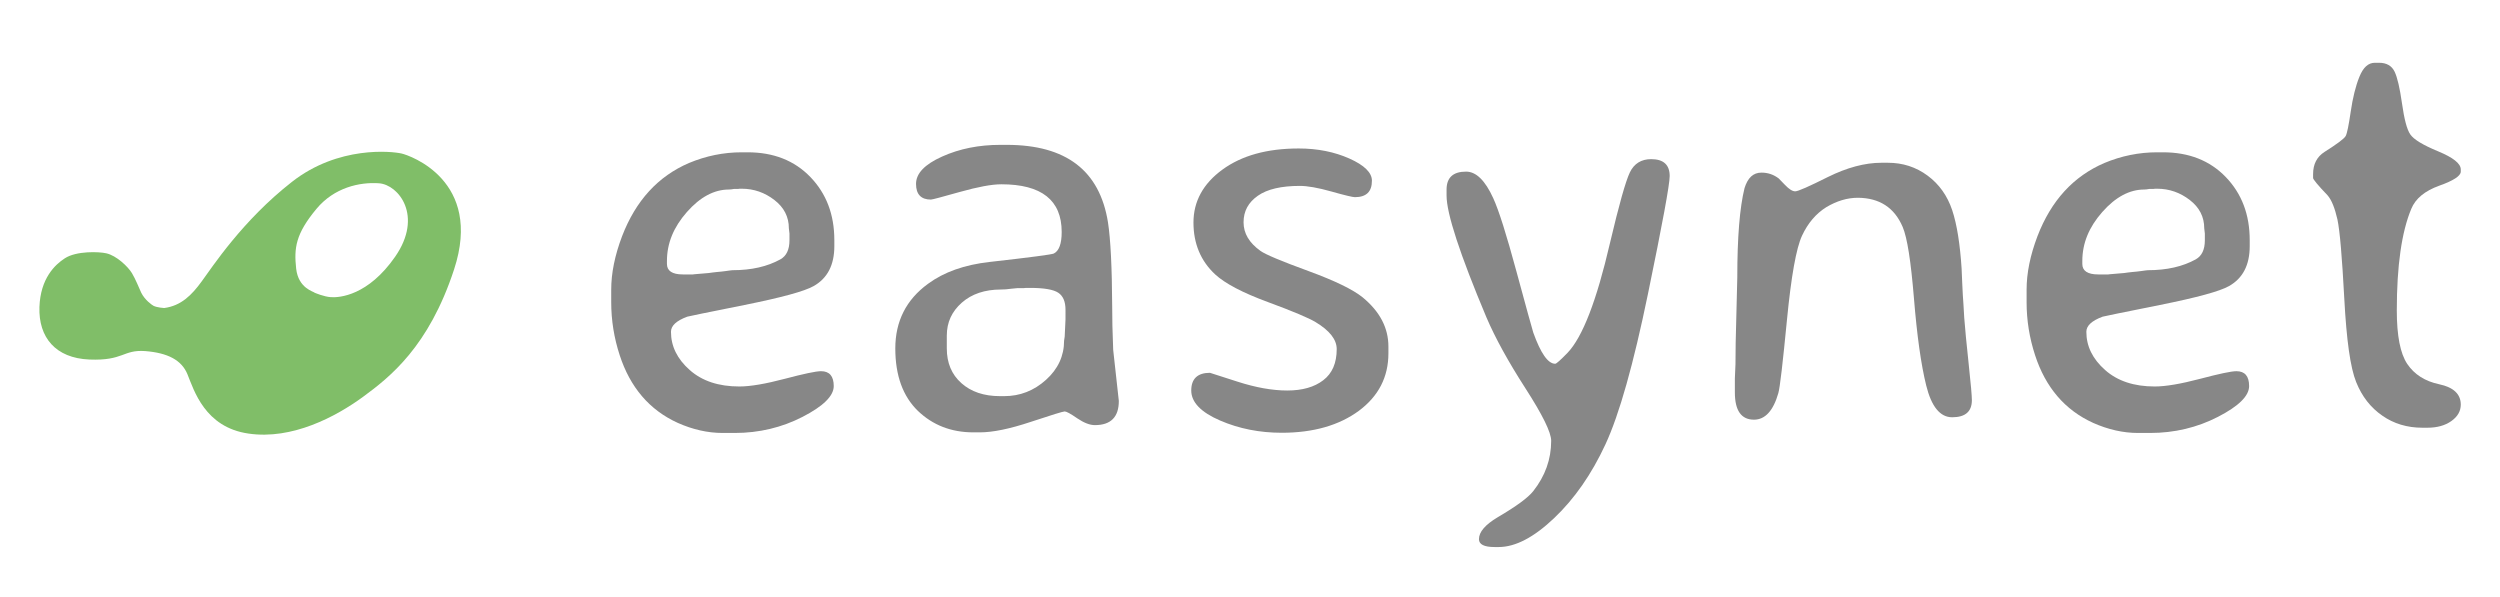
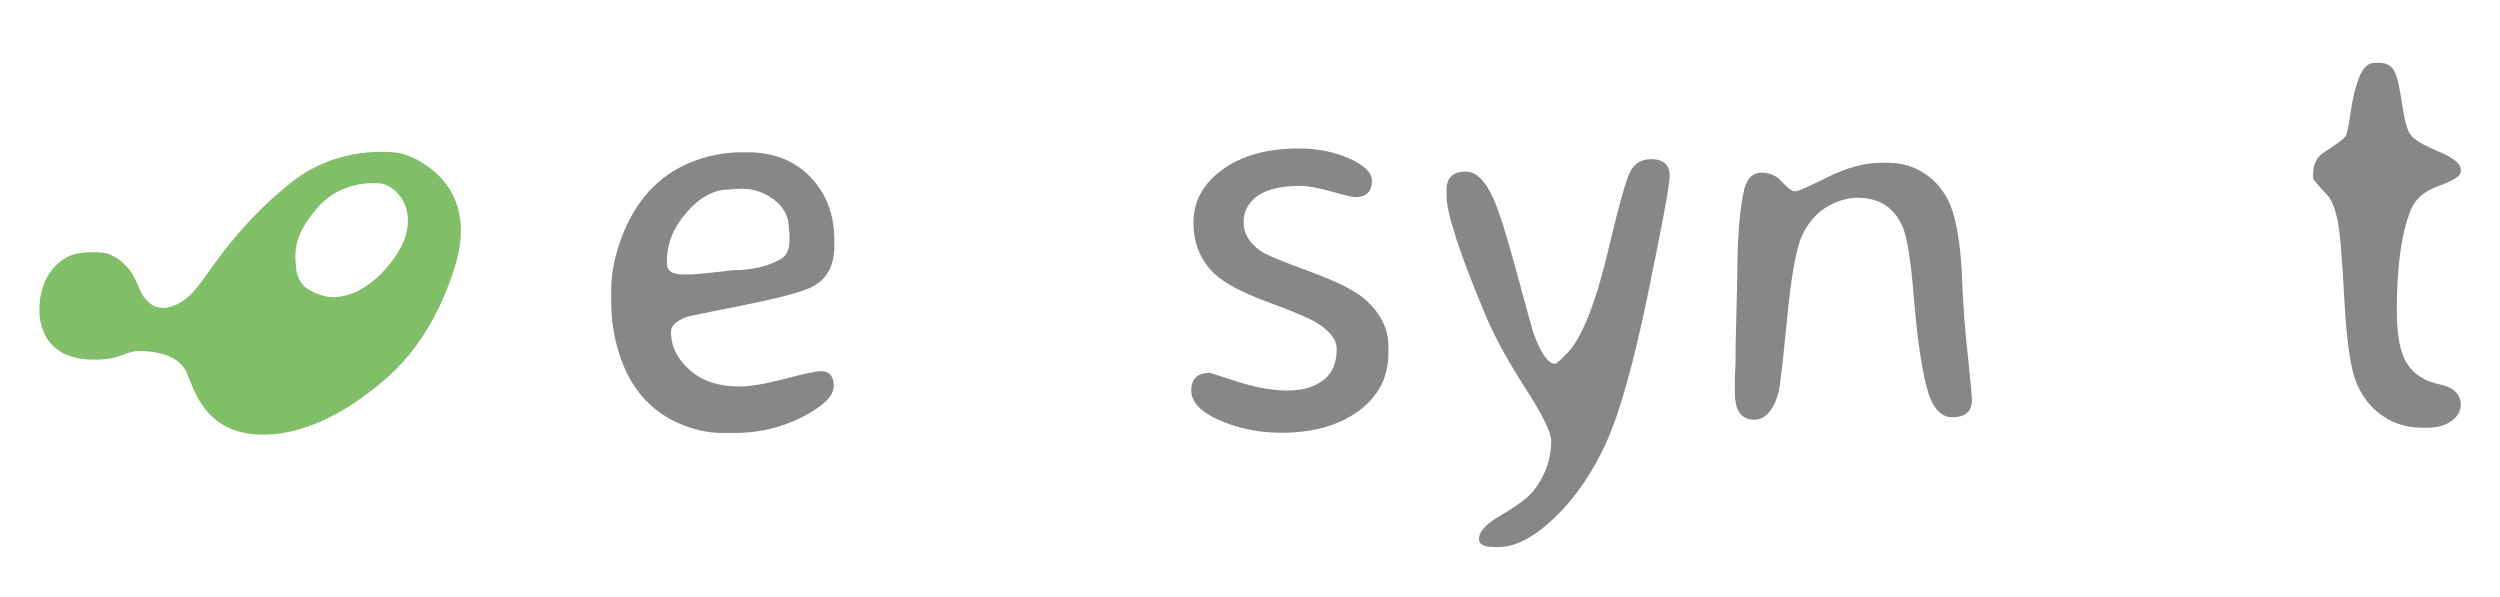
<svg xmlns="http://www.w3.org/2000/svg" version="1.1" x="0px" y="0px" viewBox="0 0 1242.6 296.6" style="enable-background:new 0 0 1242.6 296.6;" xml:space="preserve">
  <style type="text/css">
	.st0{fill:#878787;}
	.st1{fill:#80BE68;}
</style>
  <g id="E">
</g>
  <g id="a">
</g>
  <g id="s">
</g>
  <g id="y">
</g>
  <g id="n">
</g>
  <g id="e_1_">
</g>
  <g id="t">
</g>
  <g id="verde">
    <g>
      <path class="st0" d="M365.2,215.2h-6c-7.4,0-14.9-1.7-22.3-5c-14.1-6.4-23.7-17.7-28.9-33.7c-2.8-8.6-4.2-17.3-4.2-26.3V144    c0-8.3,1.8-17.1,5.4-26.6c6.8-17.7,17.9-29.8,33.3-36.4c8.4-3.5,17.1-5.3,26.2-5.3h2.9c12.9,0,23.3,4.1,31.2,12.3    s11.9,18.6,11.9,31.4v2.9c0,9.4-3.4,16-10.3,19.9c-4.6,2.6-16,5.7-34.4,9.4c-18.4,3.7-27.9,5.6-28.4,5.8c-5.4,2-8.1,4.5-8.1,7.5    c0,7.2,3.1,13.5,9.3,19s14.4,8.2,24.7,8.2c5.5,0,13-1.3,22.5-3.8c9.5-2.5,15.5-3.8,18.1-3.8c4.2,0,6.3,2.5,6.3,7.4    s-5.2,10-15.5,15.3S377.3,215.2,365.2,215.2z M364.1,134.3c9.4,0,17.3-1.8,23.8-5.4c3-1.7,4.5-4.8,4.5-9.5v-3.3    c-0.2-1.3-0.3-2.2-0.3-2.6c0-5.7-2.4-10.4-7.2-14.1c-4.8-3.7-10.2-5.6-16.2-5.6h-1l-0.8,0.1h-2c-1.1,0.2-2,0.3-2.6,0.3    c-7.3,0-14.3,3.7-20.9,11.2s-9.9,15.5-9.9,24.3v1.5c0,3.4,2.6,5.2,7.9,5.2h5l0.8-0.1l7.1-0.6c1.1-0.2,2.4-0.3,4-0.5    c1.5-0.1,3.1-0.3,4.6-0.5S363.6,134.3,364.1,134.3z" />
-       <path class="st0" d="M553.3,173.9l2.8,25.4c0,8-4,12-11.9,12c-2.5,0-5.4-1.1-8.8-3.4c-3.3-2.3-5.4-3.4-6.2-3.4    c-0.8,0-6.4,1.7-16.9,5.2c-10.5,3.5-18.9,5.2-25.3,5.2h-3.2c-11,0-20.2-3.6-27.6-10.7c-7.4-7.2-11.2-17.5-11.2-31    s5.4-24.2,16.2-32.1c8-5.9,18.2-9.5,30.7-10.9c20.4-2.3,31-3.7,31.9-4.2c2.6-1.3,3.9-4.9,3.9-10.7c0-15.8-10-23.7-30-23.7    c-4.8,0-11.7,1.3-20.6,3.8c-8.9,2.5-13.7,3.8-14.4,3.8c-4.9,0-7.4-2.6-7.4-7.8s4.3-9.7,13-13.6s18.3-5.8,28.9-5.8h3.2    c29.5,0,46.2,12.8,50.3,38.5c1.3,8.4,2,22.4,2.1,42.1l0.1,9.3L553.3,173.9z M470.6,166.8v6.4c0,7.2,2.4,12.9,7.2,17.2    c4.8,4.3,11.2,6.5,19.3,6.5h2c7.9,0,14.8-2.7,20.8-8.1s9-11.9,9-19.5l0.3-2l0.4-8.6V154c0-4.1-1.2-6.9-3.6-8.5    c-2.4-1.6-7.1-2.4-13.9-2.4H510l-1.1,0.1h-3.1l-3.1,0.3c-2,0.3-3.7,0.4-5.2,0.4c-8,0-14.5,2.2-19.4,6.5    C473.1,154.8,470.6,160.2,470.6,166.8z" />
      <path class="st0" d="M593.2,110.6c0-10.5,4.8-19.3,14.4-26.3c9.6-7,22.2-10.5,37.9-10.5c9.4,0,17.8,1.7,25.2,5    c7.4,3.3,11.2,7,11.2,11c0,5.5-2.8,8.2-8.5,8.2c-1,0-4.9-0.9-11.6-2.8c-6.7-1.9-12-2.8-15.7-2.8c-9.2,0-16.2,1.6-20.9,4.9    c-4.7,3.3-7.1,7.6-7.1,13.2c0,5.5,2.8,10.2,8.4,14.2c2.5,1.8,10.4,5.1,23.8,10s22.3,9.3,27,13.1c8.6,7.1,12.8,15.2,12.8,24.5v3.3    c0,11.8-4.9,21.3-14.7,28.6c-9.8,7.2-22.6,10.9-38.3,10.9c-11,0-21.2-2-30.7-6.1c-9.5-4.1-14.3-9.1-14.3-14.9s3.1-8.8,9.3-8.8    c0.1,0,4.6,1.5,13.7,4.4c9,2.9,17.3,4.4,24.7,4.4c7.5,0,13.5-1.7,17.9-5.1c4.5-3.4,6.7-8.6,6.7-15.5c0-4.7-3.5-9.2-10.5-13.4    c-3.3-2-11.3-5.4-23.8-10c-12.5-4.6-21.2-9.2-26.1-13.7C596.8,129.7,593.2,121.1,593.2,110.6z" />
      <path class="st0" d="M728.7,85.3c5,0,9.5,4.4,13.5,13.2c2.8,6.1,6.6,18.2,11.5,36.3s7.7,28.2,8.4,30.5    c3.7,10.3,7.3,15.5,10.9,15.5c0.6,0,2.6-1.8,6.1-5.4c7.5-7.8,14.5-26,21.1-54.5c4.5-19.1,7.8-30.8,9.9-35.2    c2.1-4.4,5.7-6.6,10.6-6.6c6.1,0,9.2,2.8,9.2,8.4c0,4.2-3.6,23.7-10.8,58.6c-7.2,34.9-14.2,59.8-21.1,74.7    c-6.9,14.9-15.4,27.1-25.5,36.7c-10.1,9.6-19.3,14.4-27.6,14.4h-2c-5.2,0-7.8-1.3-7.8-3.9c0-3.6,3.1-7.2,9.3-10.9    c9.2-5.4,15.1-9.7,17.7-13c5.9-7.5,8.9-15.8,8.9-25c0-4.2-4.3-12.9-12.8-26.1s-15-25-19.4-35.3c-13.2-31.4-19.8-51.6-19.8-60.5V94    C719.1,88.2,722.3,85.3,728.7,85.3z" />
      <path class="st0" d="M875.5,85.8c3.3,0,6.1,1,8.6,2.9l3.1,3.2c2,2.1,3.7,3.2,5.1,3.2s6.8-2.4,16.2-7.1c9.5-4.7,18.4-7.1,26.6-7.1    h3.3c7.3,0,13.9,2.1,19.7,6.4s9.8,10,12.2,17.1c2.4,7.2,3.9,16.9,4.7,29.1l0.3,7.1c0.2,4.6,0.4,8,0.6,10.5l0.4,6.8    c0.4,5.2,1.1,12.8,2.2,22.9c1.1,10.1,1.6,16.1,1.6,18.1c0,5.7-3.3,8.5-9.8,8.5c-6,0-10.3-5.3-12.9-15.8c-2.6-10.5-4.6-25-6.1-43.4    c-1.5-18.2-3.3-30-5.6-35.4c-4.1-9.6-11.5-14.4-22.2-14.5c-5.4,0-10.6,1.6-15.8,4.7c-5.1,3.2-9.1,7.9-12,14.1    c-2.9,6.2-5.4,20.2-7.5,41.8s-3.5,33.8-4.3,36.5c-2.5,8.8-6.6,13.2-12.1,13.2c-6.3,0-9.5-4.5-9.5-13.5v-7l0.3-7.1l0.1-10.7    l0.8-32.3c0-20,1.2-34.8,3.6-44.5C868.7,88.4,871.4,85.8,875.5,85.8z" />
-       <path class="st0" d="M1068.7,215.2h-6c-7.4,0-14.9-1.7-22.3-5c-14.1-6.4-23.7-17.7-28.9-33.7c-2.8-8.6-4.2-17.3-4.2-26.3V144    c0-8.3,1.8-17.1,5.4-26.6c6.8-17.7,17.9-29.8,33.3-36.4c8.4-3.5,17.1-5.3,26.2-5.3h2.9c12.9,0,23.3,4.1,31.2,12.3    s11.9,18.6,11.9,31.4v2.9c0,9.4-3.4,16-10.3,19.9c-4.6,2.6-16,5.7-34.4,9.4c-18.4,3.7-27.9,5.6-28.4,5.8c-5.4,2-8.1,4.5-8.1,7.5    c0,7.2,3.1,13.5,9.3,19s14.4,8.2,24.7,8.2c5.5,0,13-1.3,22.5-3.8c9.5-2.5,15.5-3.8,18.1-3.8c4.2,0,6.3,2.5,6.3,7.4    s-5.2,10-15.5,15.3S1080.8,215.2,1068.7,215.2z M1067.6,134.3c9.4,0,17.3-1.8,23.8-5.4c3-1.7,4.5-4.8,4.5-9.5v-3.3    c-0.2-1.3-0.3-2.2-0.3-2.6c0-5.7-2.4-10.4-7.2-14.1c-4.8-3.7-10.2-5.6-16.2-5.6h-1l-0.8,0.1h-2c-1.1,0.2-2,0.3-2.6,0.3    c-7.3,0-14.3,3.7-20.9,11.2s-9.9,15.5-9.9,24.3v1.5c0,3.4,2.6,5.2,7.9,5.2h5l0.8-0.1l7.1-0.6c1.1-0.2,2.4-0.3,4-0.5    c1.5-0.1,3.1-0.3,4.6-0.5S1067.1,134.3,1067.6,134.3z" />
      <path class="st0" d="M1149.7,88.5v-2c0-4.9,1.9-8.6,5.7-11c6.3-4,9.8-6.6,10.5-7.9c0.7-1.3,1.5-5.3,2.5-12.1s2.4-12.6,4.3-17.3    s4.4-7,7.7-7h2.1c3.7,0,6.3,1.5,7.7,4.4c1.4,2.9,2.6,8.2,3.7,15.9s2.4,12.8,4.1,15.3c1.7,2.5,6.3,5.3,13.8,8.4    c7.5,3.1,11.3,6.1,11.3,9v1.1c0,2.1-3.6,4.5-10.7,7c-7.2,2.6-11.8,6.4-13.9,11.5c-4.8,11.5-7.2,28.3-7.2,50.5    c0,12.5,1.7,21.4,5.2,26.6c3.5,5.2,8.8,8.6,15.9,10.1c7.1,1.5,10.7,4.9,10.7,10.1c0,3.3-1.6,6-4.7,8.2c-3.1,2.2-7.1,3.3-11.9,3.3    h-2.5c-7.5,0-14.2-2-19.9-6c-5.8-4-10.1-9.5-13-16.7s-4.8-20.9-5.9-41.5s-2.2-33.6-3.4-39.3c-1.3-5.7-2.9-9.7-4.9-12    C1152,92,1149.7,89.1,1149.7,88.5z" />
      <path class="st1" d="M100.3,139.8c5.1-6.9,20.1-30.1,44.8-49.4c23.1-18.1,49.7-15.2,54.5-14.1c4,0.9,40.6,13.4,26.1,57.6    c-12.6,38.5-32,53.6-45.2,63.3c-13.5,9.9-35.3,21.5-57,18.3c-21.7-3.1-27.1-21.6-30.3-29.4c-2.9-7.2-9.9-10.7-21-11.6    c-11.2-0.8-10.7,4.9-27.8,4.2c-16.8-0.7-25.3-11-24.8-26.1c0.5-14.3,7.8-21.1,12.6-24.2c5.8-3.8,17.2-3.3,20.6-2.5    c5.1,1.1,10.9,6.7,12.8,9.9c1.8,3,3.4,7.1,4.6,9.7c1.8,3.6,5.2,6,6.1,6.5c1.8,0.9,5.3,1.1,5.3,1.1C90,152,95.3,146.7,100.3,139.8z     M156.4,145.5c0,0,4.6,2,8.1,2.2c4.3,0.3,18.5-0.8,31.9-20.1c14.1-20.3,1.7-35.8-8-36.5c-9.6-0.7-22.3,2.1-31.1,12.7    c-10.4,12.5-11.2,19.5-10.1,29.7C148.3,143.4,156,144.9,156.4,145.5z" />
    </g>
  </g>
</svg>